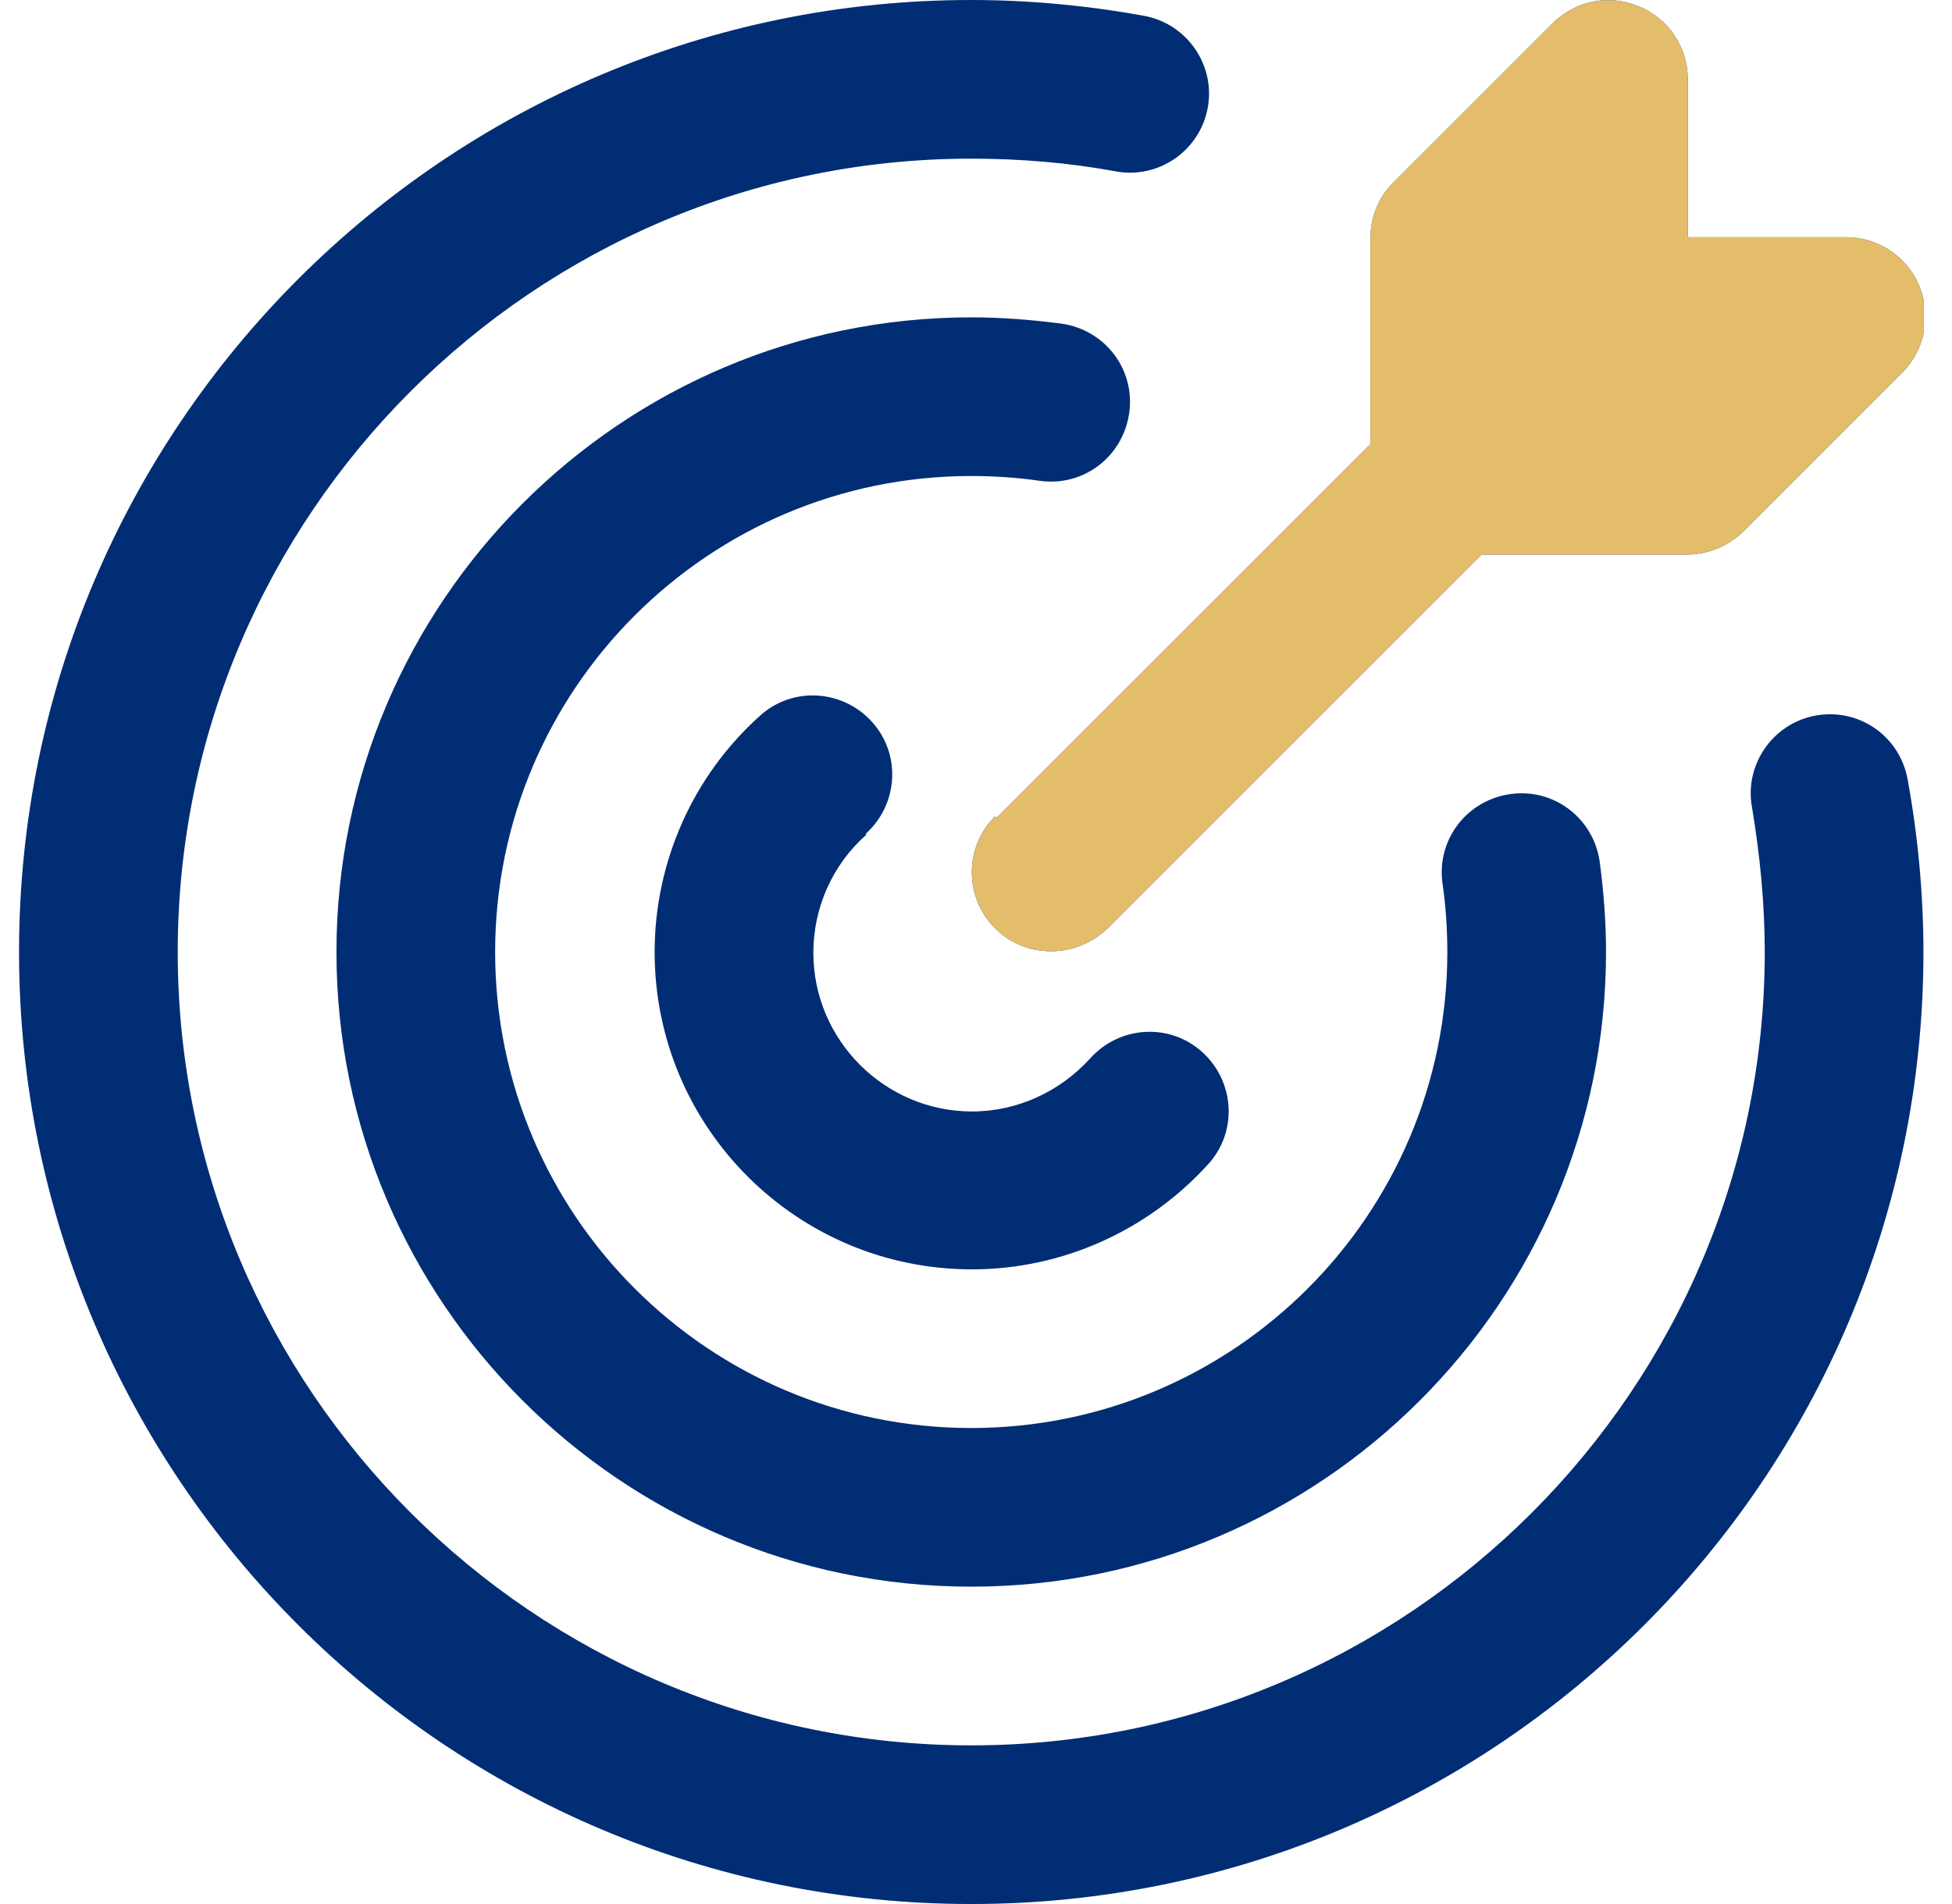
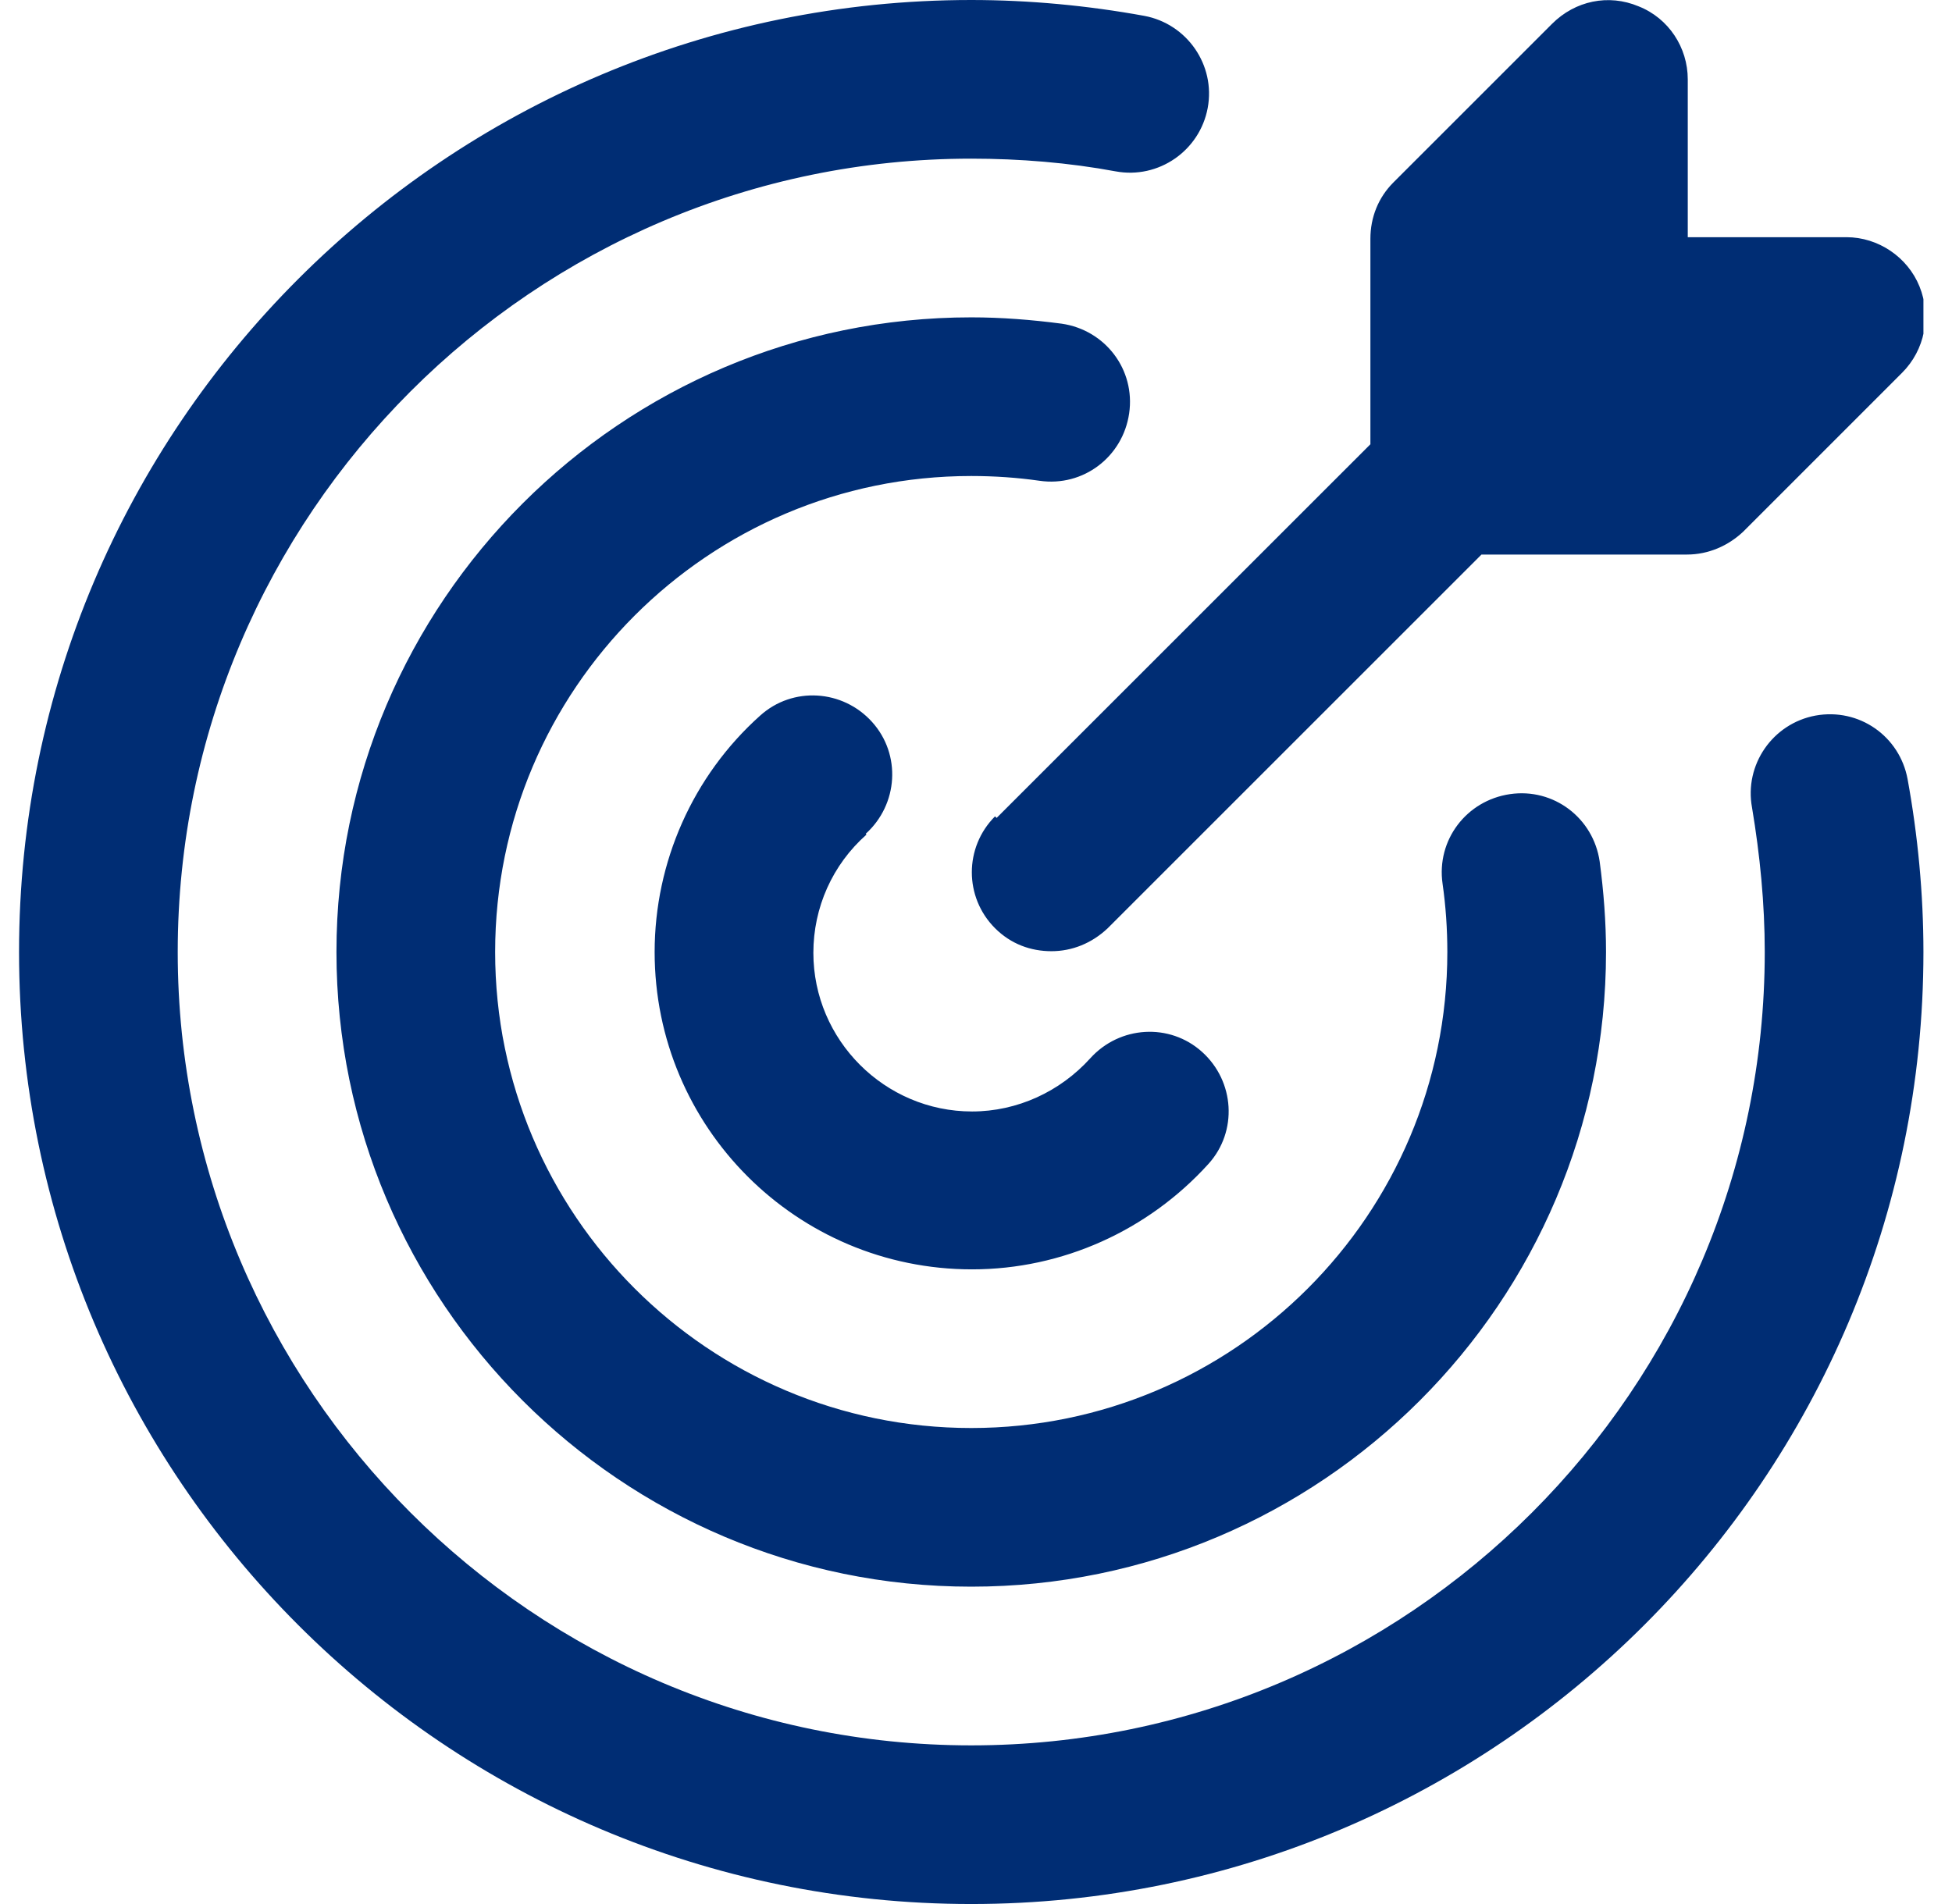
<svg xmlns="http://www.w3.org/2000/svg" width="41" height="40" viewBox="0 0 41 40" fill="none">
  <g clip-path="url(#clip0_845_1698)">
    <path d="M40.4 20C40.4 31.033 31.433 40 20.4 40C9.367 40 0.4 31.033 0.4 20C0.4 8.967 9.367 0 20.4 0C21.617 0 22.85 0.117 24.034 0.333C24.933 0.5 25.534 1.367 25.367 2.267C25.2 3.167 24.334 3.767 23.433 3.6C22.45 3.417 21.417 3.333 20.4 3.333C11.217 3.333 3.733 10.817 3.733 20C3.733 29.183 11.217 36.667 20.4 36.667C29.584 36.667 37.067 29.183 37.067 20C37.067 18.983 36.967 17.967 36.8 16.967C36.633 16.067 37.233 15.2 38.133 15.033C39.05 14.867 39.9 15.467 40.067 16.367C40.283 17.55 40.4 18.783 40.4 20ZM21.834 10.1C22.75 10.233 23.584 9.6 23.717 8.683C23.85 7.767 23.217 6.933 22.3 6.8C21.667 6.717 21.034 6.667 20.4 6.667C13.05 6.667 7.067 12.65 7.067 20C7.067 27.35 13.05 33.333 20.4 33.333C27.75 33.333 33.733 27.35 33.733 20C33.733 19.367 33.684 18.733 33.6 18.1C33.467 17.183 32.633 16.55 31.717 16.683C30.8 16.817 30.167 17.65 30.3 18.567C30.367 19.033 30.4 19.517 30.4 20C30.4 25.517 25.917 30 20.4 30C14.883 30 10.4 25.517 10.4 20C10.4 14.483 14.883 10 20.4 10C20.884 10 21.367 10.033 21.834 10.1ZM18.183 17.517C18.867 16.9 18.933 15.85 18.317 15.167C17.7 14.483 16.65 14.417 15.967 15.033C14.55 16.3 13.75 18.117 13.75 20C13.75 23.683 16.733 26.667 20.417 26.667C22.317 26.667 24.117 25.85 25.384 24.45C26 23.767 25.933 22.717 25.25 22.1C24.567 21.483 23.517 21.55 22.9 22.233C22.267 22.933 21.367 23.35 20.417 23.35C18.584 23.35 17.084 21.85 17.084 20.017C17.084 19.067 17.483 18.167 18.2 17.533L18.183 17.517ZM20.9 17.15C20.25 17.8 20.25 18.85 20.9 19.5C21.233 19.833 21.65 19.983 22.084 19.983C22.517 19.983 22.933 19.817 23.267 19.5L31.117 11.65H35.434C35.883 11.65 36.3 11.467 36.617 11.167L39.95 7.833C40.434 7.35 40.567 6.633 40.317 6.017C40.067 5.4 39.45 4.983 38.783 4.983H35.45V1.667C35.45 1 35.05 0.383 34.417 0.133C33.783 -0.133 33.084 0.017 32.6 0.5L29.267 3.833C28.95 4.15 28.784 4.567 28.784 5.017V9.333L20.933 17.183L20.9 17.15Z" fill="#002D74" />
-     <path d="M20.9 19.5C20.25 18.85 20.25 17.8 20.9 17.15L20.933 17.183L28.783 9.333V5.017C28.783 4.567 28.95 4.15 29.267 3.833L32.6 0.5C33.083 0.017 33.783 -0.133 34.417 0.133C35.05 0.383 35.45 1 35.45 1.667V4.983H38.783C39.45 4.983 40.067 5.4 40.317 6.017C40.567 6.633 40.433 7.35 39.95 7.833L36.617 11.167C36.3 11.467 35.883 11.65 35.433 11.65H31.117L23.267 19.5C22.933 19.817 22.517 19.983 22.083 19.983C21.65 19.983 21.233 19.833 20.9 19.5Z" fill="#E3BD6A" />
  </g>
  <defs>
    <clipPath id="clip0_845_1698">
      <rect width="40" height="40" fill="white" transform="translate(0.4)" />
    </clipPath>
  </defs>
</svg>